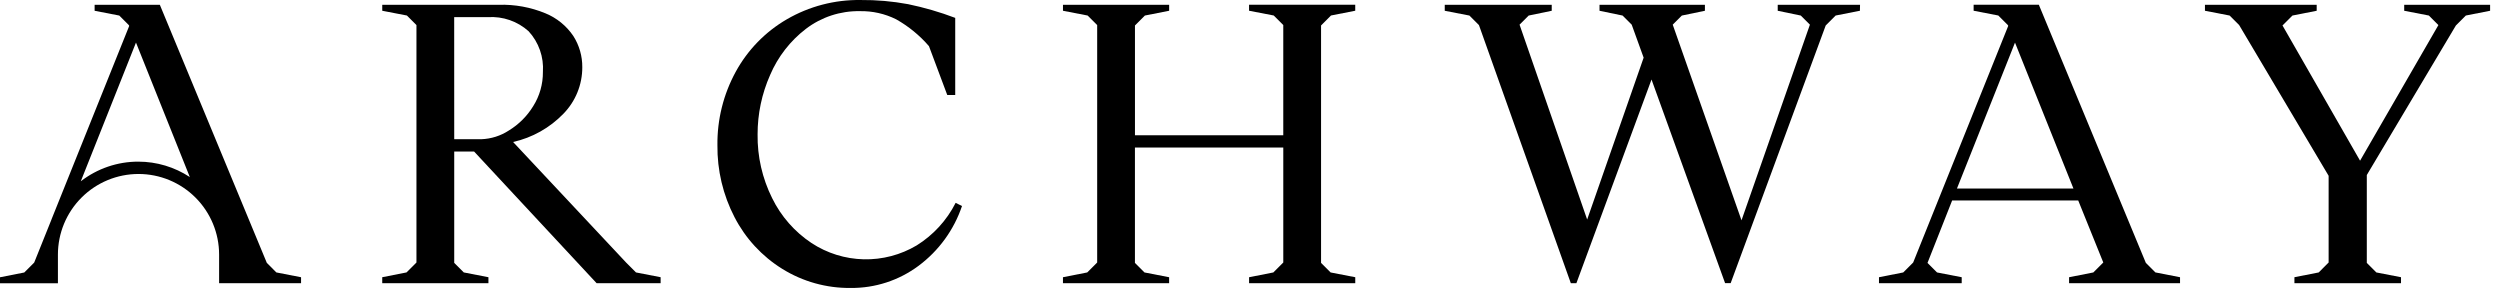
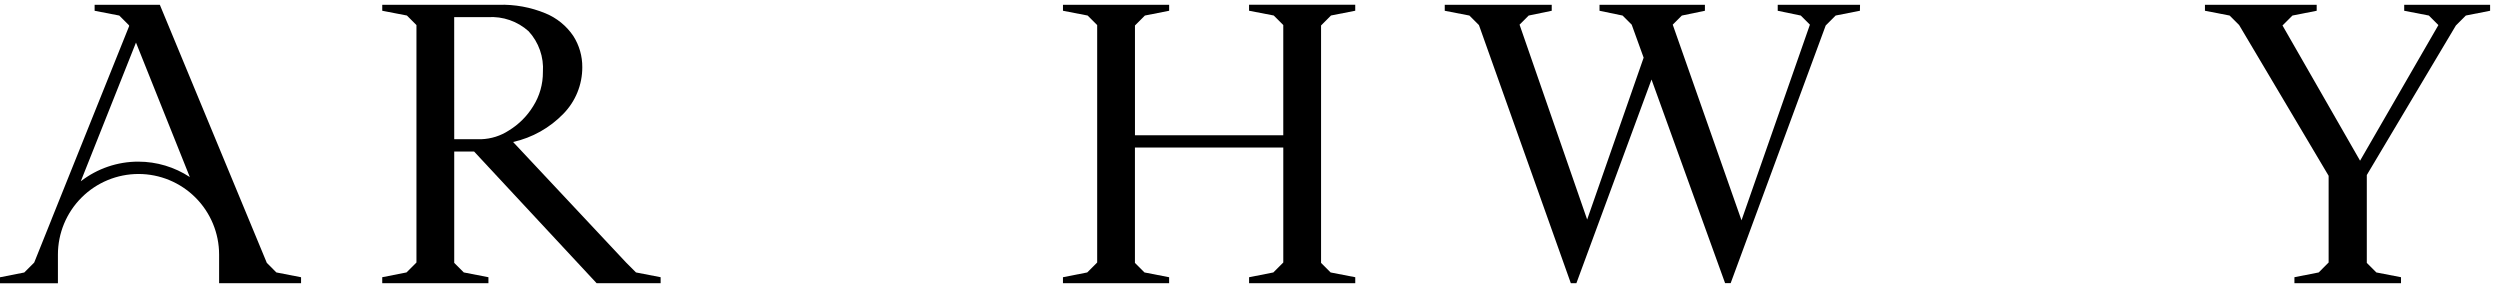
<svg xmlns="http://www.w3.org/2000/svg" width="191" height="22" viewBox="0 0 191 22" fill="none">
  <path d="M50.472 21.179V21.635H45.58L36.222 11.578H34.703V20.085L35.433 20.814L37.316 21.179V21.635H29.203V21.179L31.057 20.814L31.817 20.055V1.915L31.088 1.186L29.204 0.822V0.366H38.106C39.329 0.329 40.546 0.551 41.676 1.019C42.541 1.374 43.281 1.977 43.803 2.751C44.257 3.463 44.495 4.292 44.487 5.136C44.491 6.465 43.972 7.741 43.044 8.691C42.001 9.77 40.665 10.52 39.2 10.848L47.86 20.085L48.589 20.814L50.472 21.179ZM34.703 10.636H36.769C37.521 10.61 38.251 10.379 38.88 9.967C39.636 9.505 40.272 8.87 40.735 8.114C41.228 7.332 41.486 6.425 41.478 5.501C41.517 4.935 41.44 4.367 41.252 3.831C41.064 3.296 40.769 2.804 40.385 2.386C39.965 2.009 39.475 1.72 38.942 1.535C38.41 1.35 37.845 1.274 37.283 1.31H34.7L34.703 10.636Z" fill="black" />
-   <path d="M59.764 20.541C58.213 19.579 56.953 18.213 56.117 16.591C55.237 14.893 54.789 13.004 54.811 11.091C54.789 9.134 55.27 7.203 56.209 5.485C57.119 3.817 58.47 2.429 60.113 1.475C61.823 0.482 63.77 -0.027 65.747 0.001C66.965 -0.01 68.181 0.096 69.378 0.318C70.604 0.572 71.808 0.922 72.979 1.366V7.26H72.371L70.973 3.526C70.262 2.703 69.414 2.009 68.466 1.475C67.604 1.045 66.65 0.832 65.686 0.852C64.202 0.828 62.753 1.304 61.572 2.204C60.372 3.124 59.43 4.338 58.837 5.729C58.203 7.159 57.877 8.706 57.88 10.271C57.858 11.957 58.238 13.623 58.989 15.133C59.669 16.524 60.708 17.709 61.997 18.566C63.185 19.347 64.569 19.778 65.991 19.811C67.412 19.843 68.814 19.475 70.036 18.748C71.307 17.957 72.336 16.832 73.011 15.497L73.497 15.74C72.88 17.568 71.719 19.163 70.171 20.313C68.674 21.426 66.855 22.019 64.99 21.999C63.145 22.021 61.331 21.515 59.764 20.541Z" fill="black" />
  <path d="M100.929 1.946V20.086L101.659 20.815L103.542 21.18V21.635H95.43V21.18L97.284 20.815L98.043 20.055V11.274H86.709V20.086L87.438 20.815L89.321 21.18V21.635H81.21V21.18L83.064 20.815L83.824 20.055V1.916L83.095 1.187L81.211 0.822V0.366H89.323V0.822L87.47 1.187L86.711 1.946V10.332H98.042V1.913L97.312 1.184L95.428 0.82V0.364H103.54V0.82L101.688 1.184L100.929 1.946Z" fill="black" />
  <path d="M142.097 0.822L140.244 1.186L139.484 1.946L132.223 21.632H131.797L126.176 6.075L120.436 21.637H120.011L112.992 1.917L112.263 1.188L110.379 0.823V0.368H118.552V0.823L116.79 1.188L116.094 1.884L121.259 16.773L125.574 4.406L124.662 1.884L123.966 1.188L122.203 0.823V0.368H130.255V0.823L128.493 1.188L127.797 1.884L133.051 16.833L138.277 1.884L137.58 1.188L135.818 0.823V0.368H142.107L142.097 0.822Z" fill="black" />
-   <path d="M166.555 21.18V21.635H158.078V21.18L159.931 20.815L160.691 20.055L158.776 15.315H149.144L147.261 20.086L147.99 20.815L149.874 21.18V21.635H143.554V21.18L145.407 20.815L146.167 20.055L153.429 1.977L153.398 1.913L152.669 1.184L150.785 0.82V0.364H155.768L163.942 20.083L164.671 20.812L166.555 21.18ZM158.412 14.406L153.946 3.255L149.51 14.406H158.412Z" fill="black" />
  <path d="M190.244 0.822L188.389 1.187L187.63 1.946L180.824 13.371V20.086L181.554 20.815L183.437 21.179V21.635H175.294V21.179L177.148 20.815L177.907 20.055V13.431L171.071 1.916L170.342 1.187L168.458 0.822V0.366H176.995V0.822L175.143 1.187L174.383 1.946L180.309 12.277L186.294 1.916L185.565 1.187L183.681 0.822V0.366H190.244L190.244 0.822Z" fill="black" />
  <path d="M21.114 20.814L20.385 20.084L12.212 0.368H7.229V0.823L9.113 1.188L9.842 1.917L9.872 1.981L3.951 16.721C3.947 16.732 3.942 16.741 3.937 16.752V16.762L2.613 20.059L1.853 20.819L0 21.183V21.639H4.425V19.45C4.425 17.817 5.074 16.25 6.229 15.096C7.383 13.941 8.95 13.292 10.583 13.292C12.216 13.292 13.782 13.941 14.936 15.096C16.091 16.25 16.74 17.817 16.74 19.45V21.637H23.001V21.181L21.114 20.814ZM10.571 12.349C8.979 12.347 7.431 12.875 6.172 13.851L10.389 3.252L14.503 13.528C13.336 12.76 11.969 12.35 10.571 12.35V12.349Z" fill="black" />
</svg>